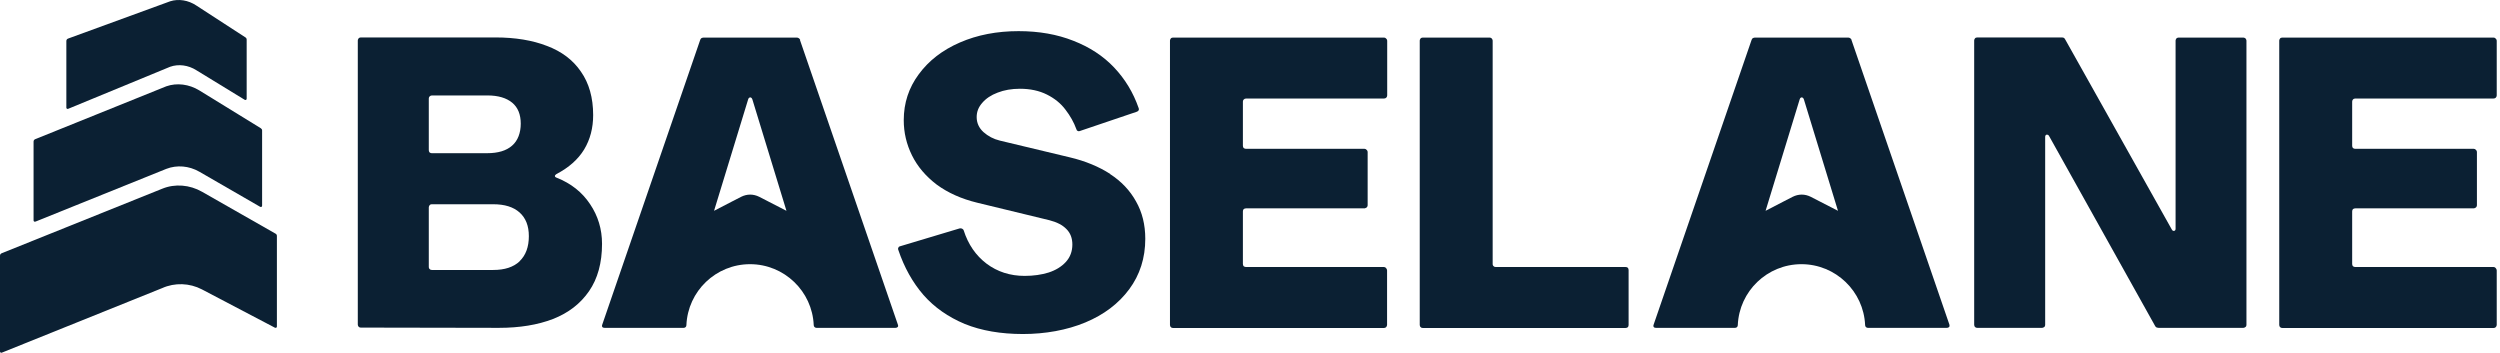
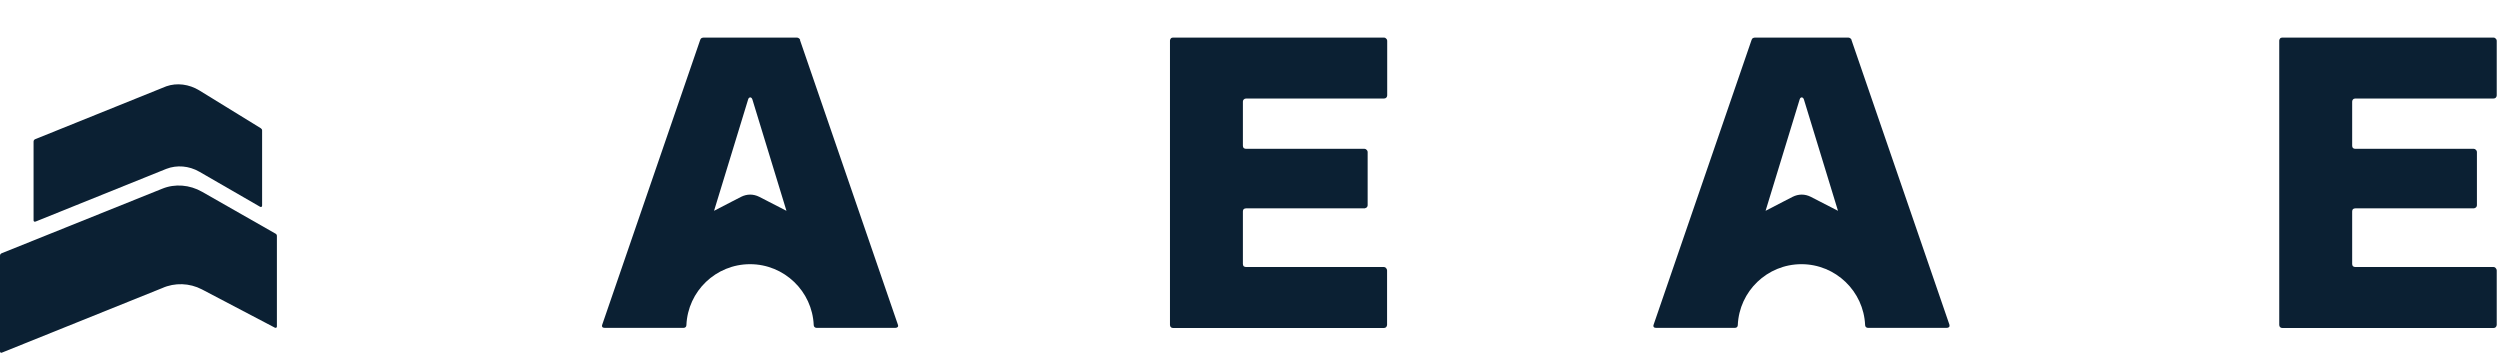
<svg xmlns="http://www.w3.org/2000/svg" width="737" height="104" viewBox="0 0 737 104" fill="none">
-   <path d="M20.092 32.08L50.159 19.682C52.623 18.81 55.505 19.189 57.893 20.706L72.149 29.426C72.414 29.578 72.718 29.426 72.718 29.085V11.682C72.718 11.417 72.604 11.189 72.376 11.038L57.893 1.635C55.505 0.043 52.623 -0.412 50.159 0.384L20.054 11.379C19.751 11.493 19.561 11.758 19.561 12.099V31.739C19.561 32.005 19.827 32.194 20.092 32.08Z" fill="#0B2033" />
  <path d="M81.251 68.895L59.564 56.535C55.924 54.45 51.564 54.109 47.848 55.625L0.493 74.659C0.19 74.772 0 75.038 0 75.379V103.625C0 103.891 0.265 104.08 0.531 103.966L47.81 84.933C51.526 83.265 55.886 83.417 59.526 85.312L81.061 96.611C81.327 96.725 81.63 96.573 81.63 96.27V69.54C81.63 69.275 81.478 69.009 81.251 68.895Z" fill="#0B2033" />
  <path d="M10.463 65.331L49.022 49.786C52.131 48.573 55.733 48.876 58.766 50.62L76.7 60.971C76.965 61.123 77.269 60.971 77.269 60.63V38.45C77.269 38.184 77.117 37.957 76.889 37.805L58.766 26.658C55.733 24.801 52.131 24.346 49.022 25.445L10.387 41.028C10.084 41.142 9.895 41.407 9.895 41.748V64.99C9.895 65.255 10.16 65.445 10.425 65.331H10.463Z" fill="#0B2033" />
-   <path d="M661.76 11.19C661.76 11.19 661.494 11.076 661.343 11.076H642.272C642.272 11.076 641.931 11.114 641.779 11.19C641.665 11.266 641.551 11.379 641.476 11.569C641.4 11.683 641.362 11.834 641.362 11.986V67.417C641.362 67.644 641.324 67.834 641.172 67.948C641.059 68.062 640.907 68.1 640.679 68.062C640.528 68.024 640.376 67.91 640.262 67.682L608.831 11.645C608.717 11.417 608.566 11.228 608.414 11.152C608.262 11.076 608.035 11.038 607.732 11.038H582.898C582.898 11.038 582.556 11.076 582.405 11.152C582.291 11.228 582.177 11.341 582.101 11.531C582.026 11.645 581.988 11.796 581.988 11.948V95.739C581.988 95.739 582.026 96.08 582.101 96.232C582.177 96.346 582.291 96.46 582.405 96.535C582.556 96.611 582.746 96.649 582.898 96.649H602.007C602.007 96.649 602.31 96.611 602.424 96.535C602.575 96.46 602.727 96.346 602.803 96.232C602.879 96.08 602.917 95.891 602.917 95.739V40.308C602.917 40.119 602.992 39.929 603.106 39.815C603.22 39.702 603.371 39.664 603.523 39.702C603.713 39.702 603.902 39.815 604.016 40.005L635.296 96.043C635.409 96.27 635.561 96.46 635.788 96.535C636.016 96.611 636.206 96.649 636.395 96.649H661.343C661.343 96.649 661.646 96.611 661.76 96.535C661.912 96.46 662.025 96.346 662.139 96.232C662.215 96.08 662.253 95.891 662.253 95.739V11.986C662.253 11.986 662.215 11.683 662.139 11.569C662.063 11.417 661.949 11.266 661.76 11.19Z" fill="#0B2033" />
  <path d="M693.608 29.351C693.798 29.161 694.025 29.047 694.291 29.047H735.049C735.352 29.047 735.542 28.971 735.731 28.82C735.921 28.63 736.035 28.403 736.035 28.137V11.986C736.035 11.758 735.921 11.531 735.731 11.379C735.58 11.189 735.352 11.076 735.125 11.076H672.831C672.831 11.076 672.49 11.114 672.338 11.189C672.225 11.265 672.111 11.379 672.035 11.569C671.959 11.682 671.921 11.834 671.921 11.986V95.777C671.921 95.777 671.959 96.118 672.035 96.27C672.111 96.383 672.225 96.497 672.338 96.573C672.49 96.649 672.68 96.687 672.831 96.687H735.125C735.352 96.687 735.58 96.611 735.731 96.459C735.921 96.27 736.035 96.042 736.035 95.777V79.701C736.035 79.474 735.921 79.246 735.731 79.019C735.58 78.829 735.352 78.715 735.125 78.715H694.329C694.101 78.715 693.874 78.639 693.646 78.488C693.495 78.298 693.419 78.071 693.419 77.805V62.336C693.419 62.033 693.495 61.843 693.646 61.654C693.836 61.502 694.063 61.426 694.329 61.426H729.286C729.286 61.426 729.476 61.426 729.513 61.35C729.703 61.312 729.893 61.199 730.006 61.047C730.12 60.895 730.196 60.706 730.196 60.516V44.782C730.196 44.554 730.082 44.327 729.893 44.175C729.741 43.986 729.513 43.872 729.286 43.872H694.329C694.101 43.872 693.874 43.796 693.646 43.644C693.495 43.455 693.419 43.227 693.419 42.962V29.957C693.419 29.73 693.495 29.502 693.646 29.351H693.608Z" fill="#0B2033" />
-   <path d="M479.202 78.715H440.947C440.947 78.715 440.605 78.677 440.454 78.602C440.34 78.526 440.226 78.412 440.15 78.298C440.075 78.147 440.037 77.995 440.037 77.881V11.986C440.037 11.986 439.999 11.682 439.923 11.569C439.847 11.417 439.733 11.265 439.544 11.189C439.43 11.114 439.278 11.076 439.127 11.076H419.449C419.449 11.076 419.108 11.114 418.956 11.189C418.843 11.265 418.729 11.379 418.653 11.569C418.577 11.682 418.539 11.834 418.539 11.986V95.777C418.539 95.777 418.577 96.118 418.653 96.27C418.729 96.383 418.843 96.497 418.956 96.573C419.108 96.649 419.297 96.687 419.449 96.687H479.202C479.468 96.687 479.695 96.611 479.885 96.459C480.037 96.308 480.112 96.08 480.112 95.777V79.625C480.112 79.322 480.037 79.132 479.885 78.943C479.733 78.791 479.506 78.715 479.202 78.715Z" fill="#0B2033" />
-   <path d="M164.133 52.402C163.905 52.327 163.716 52.213 163.64 52.099C163.564 51.947 163.564 51.796 163.64 51.682C163.716 51.568 163.867 51.455 164.057 51.303C167.697 49.407 170.426 46.981 172.208 44.061C173.99 41.104 174.862 37.729 174.862 33.938C174.862 28.782 173.649 24.535 171.261 21.123C168.91 17.673 165.573 15.17 161.251 13.54C156.967 11.872 151.886 11.038 146.085 11.038H106.389C106.389 11.038 106.047 11.075 105.896 11.151C105.782 11.227 105.668 11.341 105.593 11.53C105.517 11.644 105.479 11.796 105.479 11.947V95.663C105.479 95.663 105.517 96.004 105.593 96.156C105.668 96.269 105.782 96.383 105.896 96.459C106.047 96.535 106.237 96.573 106.389 96.573L147.071 96.649C153.175 96.649 158.521 95.777 163.033 94.033C167.583 92.251 171.109 89.521 173.649 85.843C176.189 82.165 177.479 77.502 177.479 71.891C177.479 67.568 176.303 63.663 173.952 60.175C171.602 56.649 168.341 54.071 164.133 52.402ZM126.408 29.047C126.408 28.82 126.483 28.592 126.635 28.44C126.825 28.251 127.052 28.137 127.318 28.137H143.697C146.844 28.137 149.27 28.857 150.976 30.26C152.682 31.663 153.517 33.748 153.517 36.44C153.517 39.132 152.682 41.445 150.976 42.924C149.27 44.44 146.806 45.161 143.621 45.161H127.242C127.052 45.161 126.825 45.085 126.635 44.933C126.483 44.744 126.408 44.516 126.408 44.251V29.009V29.047ZM153.175 77.047C151.355 78.753 148.777 79.587 145.403 79.587H127.318C127.318 79.587 126.976 79.549 126.825 79.473C126.711 79.397 126.597 79.284 126.521 79.17C126.446 79.018 126.408 78.829 126.408 78.677V61.123C126.408 61.123 126.446 60.819 126.521 60.706C126.597 60.554 126.711 60.402 126.825 60.327C126.976 60.251 127.166 60.213 127.318 60.213H145.403C148.777 60.213 151.355 61.009 153.175 62.639C154.995 64.27 155.905 66.582 155.905 69.616C155.905 72.8 154.995 75.265 153.175 77.009V77.047Z" fill="#0B2033" />
-   <path d="M327.316 51.303C323.98 49.142 319.999 47.474 315.335 46.374L294.748 41.446C292.89 40.99 291.297 40.156 289.932 38.943C288.605 37.73 287.923 36.251 287.923 34.507C287.923 32.953 288.454 31.588 289.553 30.337C290.653 29.047 292.169 28.024 294.103 27.303C296.037 26.545 298.236 26.166 300.662 26.166C303.695 26.166 306.349 26.735 308.624 27.872C310.899 29.009 312.719 30.488 314.084 32.308C315.487 34.128 316.586 36.062 317.307 38.071C317.345 38.223 317.42 38.374 317.496 38.488C317.61 38.564 317.762 38.64 317.913 38.678C318.065 38.678 318.255 38.678 318.406 38.602L335.089 32.953C335.089 32.953 335.392 32.839 335.506 32.725C335.619 32.611 335.695 32.498 335.733 32.346C335.771 32.194 335.733 32.005 335.657 31.815C334.065 27.265 331.676 23.322 328.454 19.91C325.231 16.498 321.212 13.882 316.435 12.024C311.657 10.128 306.274 9.18 300.283 9.18C293.913 9.18 288.15 10.28 282.994 12.517C277.838 14.754 273.819 17.863 270.861 21.882C267.904 25.863 266.425 30.374 266.425 35.417C266.425 39.057 267.222 42.507 268.852 45.806C270.482 49.104 272.909 51.948 276.132 54.412C279.43 56.839 283.411 58.621 288.075 59.758L309.345 64.915C311.582 65.483 313.25 66.355 314.387 67.531C315.563 68.706 316.131 70.223 316.131 72.08C316.131 74.09 315.487 75.834 314.198 77.237C312.947 78.602 311.24 79.663 309.117 80.346C307.032 80.99 304.681 81.332 302.065 81.332C297.781 81.332 294.027 80.118 290.842 77.73C287.695 75.341 285.421 72.08 284.094 67.91C284.056 67.758 283.942 67.606 283.79 67.531C283.677 67.417 283.525 67.341 283.373 67.341C283.222 67.303 283.032 67.303 282.88 67.341L265.44 72.573C265.25 72.611 265.06 72.687 264.947 72.801C264.871 72.915 264.795 73.066 264.757 73.218C264.719 73.332 264.757 73.521 264.833 73.711C266.577 78.867 269.042 83.265 272.226 86.943C275.449 90.621 279.544 93.464 284.435 95.512C289.326 97.483 295.051 98.469 301.572 98.469C308.094 98.469 314.501 97.332 319.961 95.057C325.42 92.782 329.743 89.521 332.89 85.275C336.037 81.028 337.629 76.061 337.629 70.412C337.629 66.242 336.719 62.564 334.899 59.379C333.117 56.156 330.577 53.464 327.24 51.303H327.316Z" fill="#0B2033" />
  <path d="M235.905 11.796C235.829 11.569 235.678 11.379 235.488 11.265C235.336 11.152 235.109 11.076 234.882 11.076H207.431C207.204 11.076 206.976 11.152 206.749 11.265C206.597 11.379 206.483 11.569 206.408 11.796L177.555 95.663C177.479 95.853 177.441 96.042 177.479 96.194C177.517 96.346 177.593 96.459 177.706 96.535C177.858 96.611 178.048 96.649 178.275 96.649H201.555C202.01 96.649 202.351 96.308 202.351 95.853C202.768 85.843 211.033 77.881 221.119 77.881C231.204 77.881 239.469 85.881 239.886 95.853C239.886 96.308 240.265 96.649 240.682 96.649H263.962C264.152 96.649 264.303 96.611 264.455 96.535C264.607 96.459 264.72 96.346 264.758 96.194C264.796 96.042 264.758 95.853 264.682 95.663L235.829 11.796H235.905ZM223.848 58.014C223.848 58.014 223.848 58.014 223.81 58.014C222.976 57.597 222.066 57.369 221.156 57.369C220.246 57.369 219.337 57.597 218.502 58.014C218.502 58.014 217.403 58.583 215.773 59.417C214.332 60.175 212.436 61.123 210.502 62.147L220.55 29.313C220.626 29.047 220.739 28.858 220.929 28.782C221.081 28.668 221.232 28.668 221.422 28.782C221.573 28.858 221.725 29.047 221.801 29.313L231.848 62.147C227.716 60.023 223.924 58.052 223.886 58.052L223.848 58.014Z" fill="#0B2033" />
  <path d="M407.998 11.076H345.818C345.818 11.076 345.477 11.114 345.325 11.189C345.212 11.265 345.098 11.379 345.022 11.569C344.946 11.682 344.908 11.834 344.908 11.986V95.777C344.908 95.777 344.946 96.118 345.022 96.27C345.098 96.383 345.212 96.497 345.325 96.573C345.477 96.649 345.666 96.687 345.818 96.687H407.998C408.226 96.687 408.453 96.611 408.605 96.459C408.794 96.27 408.908 96.042 408.908 95.777V79.701C408.908 79.474 408.794 79.246 408.605 79.019C408.453 78.829 408.226 78.715 407.998 78.715H367.316C367.088 78.715 366.861 78.639 366.633 78.488C366.482 78.298 366.406 78.071 366.406 77.805V62.336C366.406 62.033 366.482 61.843 366.633 61.654C366.823 61.502 367.05 61.426 367.316 61.426H402.273C402.273 61.426 402.463 61.426 402.5 61.35C402.69 61.312 402.88 61.199 402.993 61.047C403.107 60.895 403.183 60.706 403.183 60.516V44.782C403.183 44.554 403.069 44.327 402.88 44.175C402.728 43.986 402.5 43.872 402.273 43.872H367.316C367.088 43.872 366.861 43.796 366.633 43.644C366.482 43.455 366.406 43.227 366.406 42.962V29.957C366.406 29.73 366.482 29.502 366.633 29.351C366.823 29.161 367.05 29.047 367.316 29.047H407.96C408.263 29.047 408.453 28.971 408.643 28.82C408.832 28.63 408.946 28.403 408.946 28.137V11.986C408.946 11.758 408.832 11.531 408.643 11.379C408.491 11.189 408.263 11.076 408.036 11.076H407.998Z" fill="#0B2033" />
  <path d="M545.856 11.796C545.78 11.569 545.628 11.379 545.438 11.265C545.287 11.152 545.059 11.076 544.832 11.076H517.382C517.154 11.076 516.927 11.152 516.699 11.265C516.548 11.379 516.434 11.569 516.358 11.796L487.505 95.663C487.429 95.853 487.391 96.042 487.429 96.194C487.467 96.346 487.543 96.459 487.657 96.535C487.808 96.611 487.998 96.649 488.225 96.649H511.505C511.96 96.649 512.301 96.308 512.301 95.853C512.718 85.843 520.984 77.881 531.069 77.881C541.154 77.881 549.419 85.881 549.837 95.853C549.837 96.308 550.216 96.649 550.633 96.649H573.912C574.102 96.649 574.254 96.611 574.405 96.535C574.557 96.459 574.671 96.346 574.708 96.194C574.746 96.042 574.709 95.853 574.671 95.663L545.818 11.796H545.856ZM533.799 58.014C532.965 57.597 532.055 57.369 531.145 57.369C530.235 57.369 529.325 57.597 528.491 58.014C528.491 58.014 527.391 58.583 525.761 59.417C524.32 60.175 522.424 61.123 520.491 62.147L530.538 29.313C530.614 29.047 530.728 28.858 530.917 28.782C531.069 28.668 531.221 28.668 531.41 28.782C531.562 28.858 531.713 29.047 531.789 29.313L541.837 62.147C537.704 60.023 533.912 58.052 533.875 58.052L533.799 58.014Z" fill="#0B2033" />
</svg>